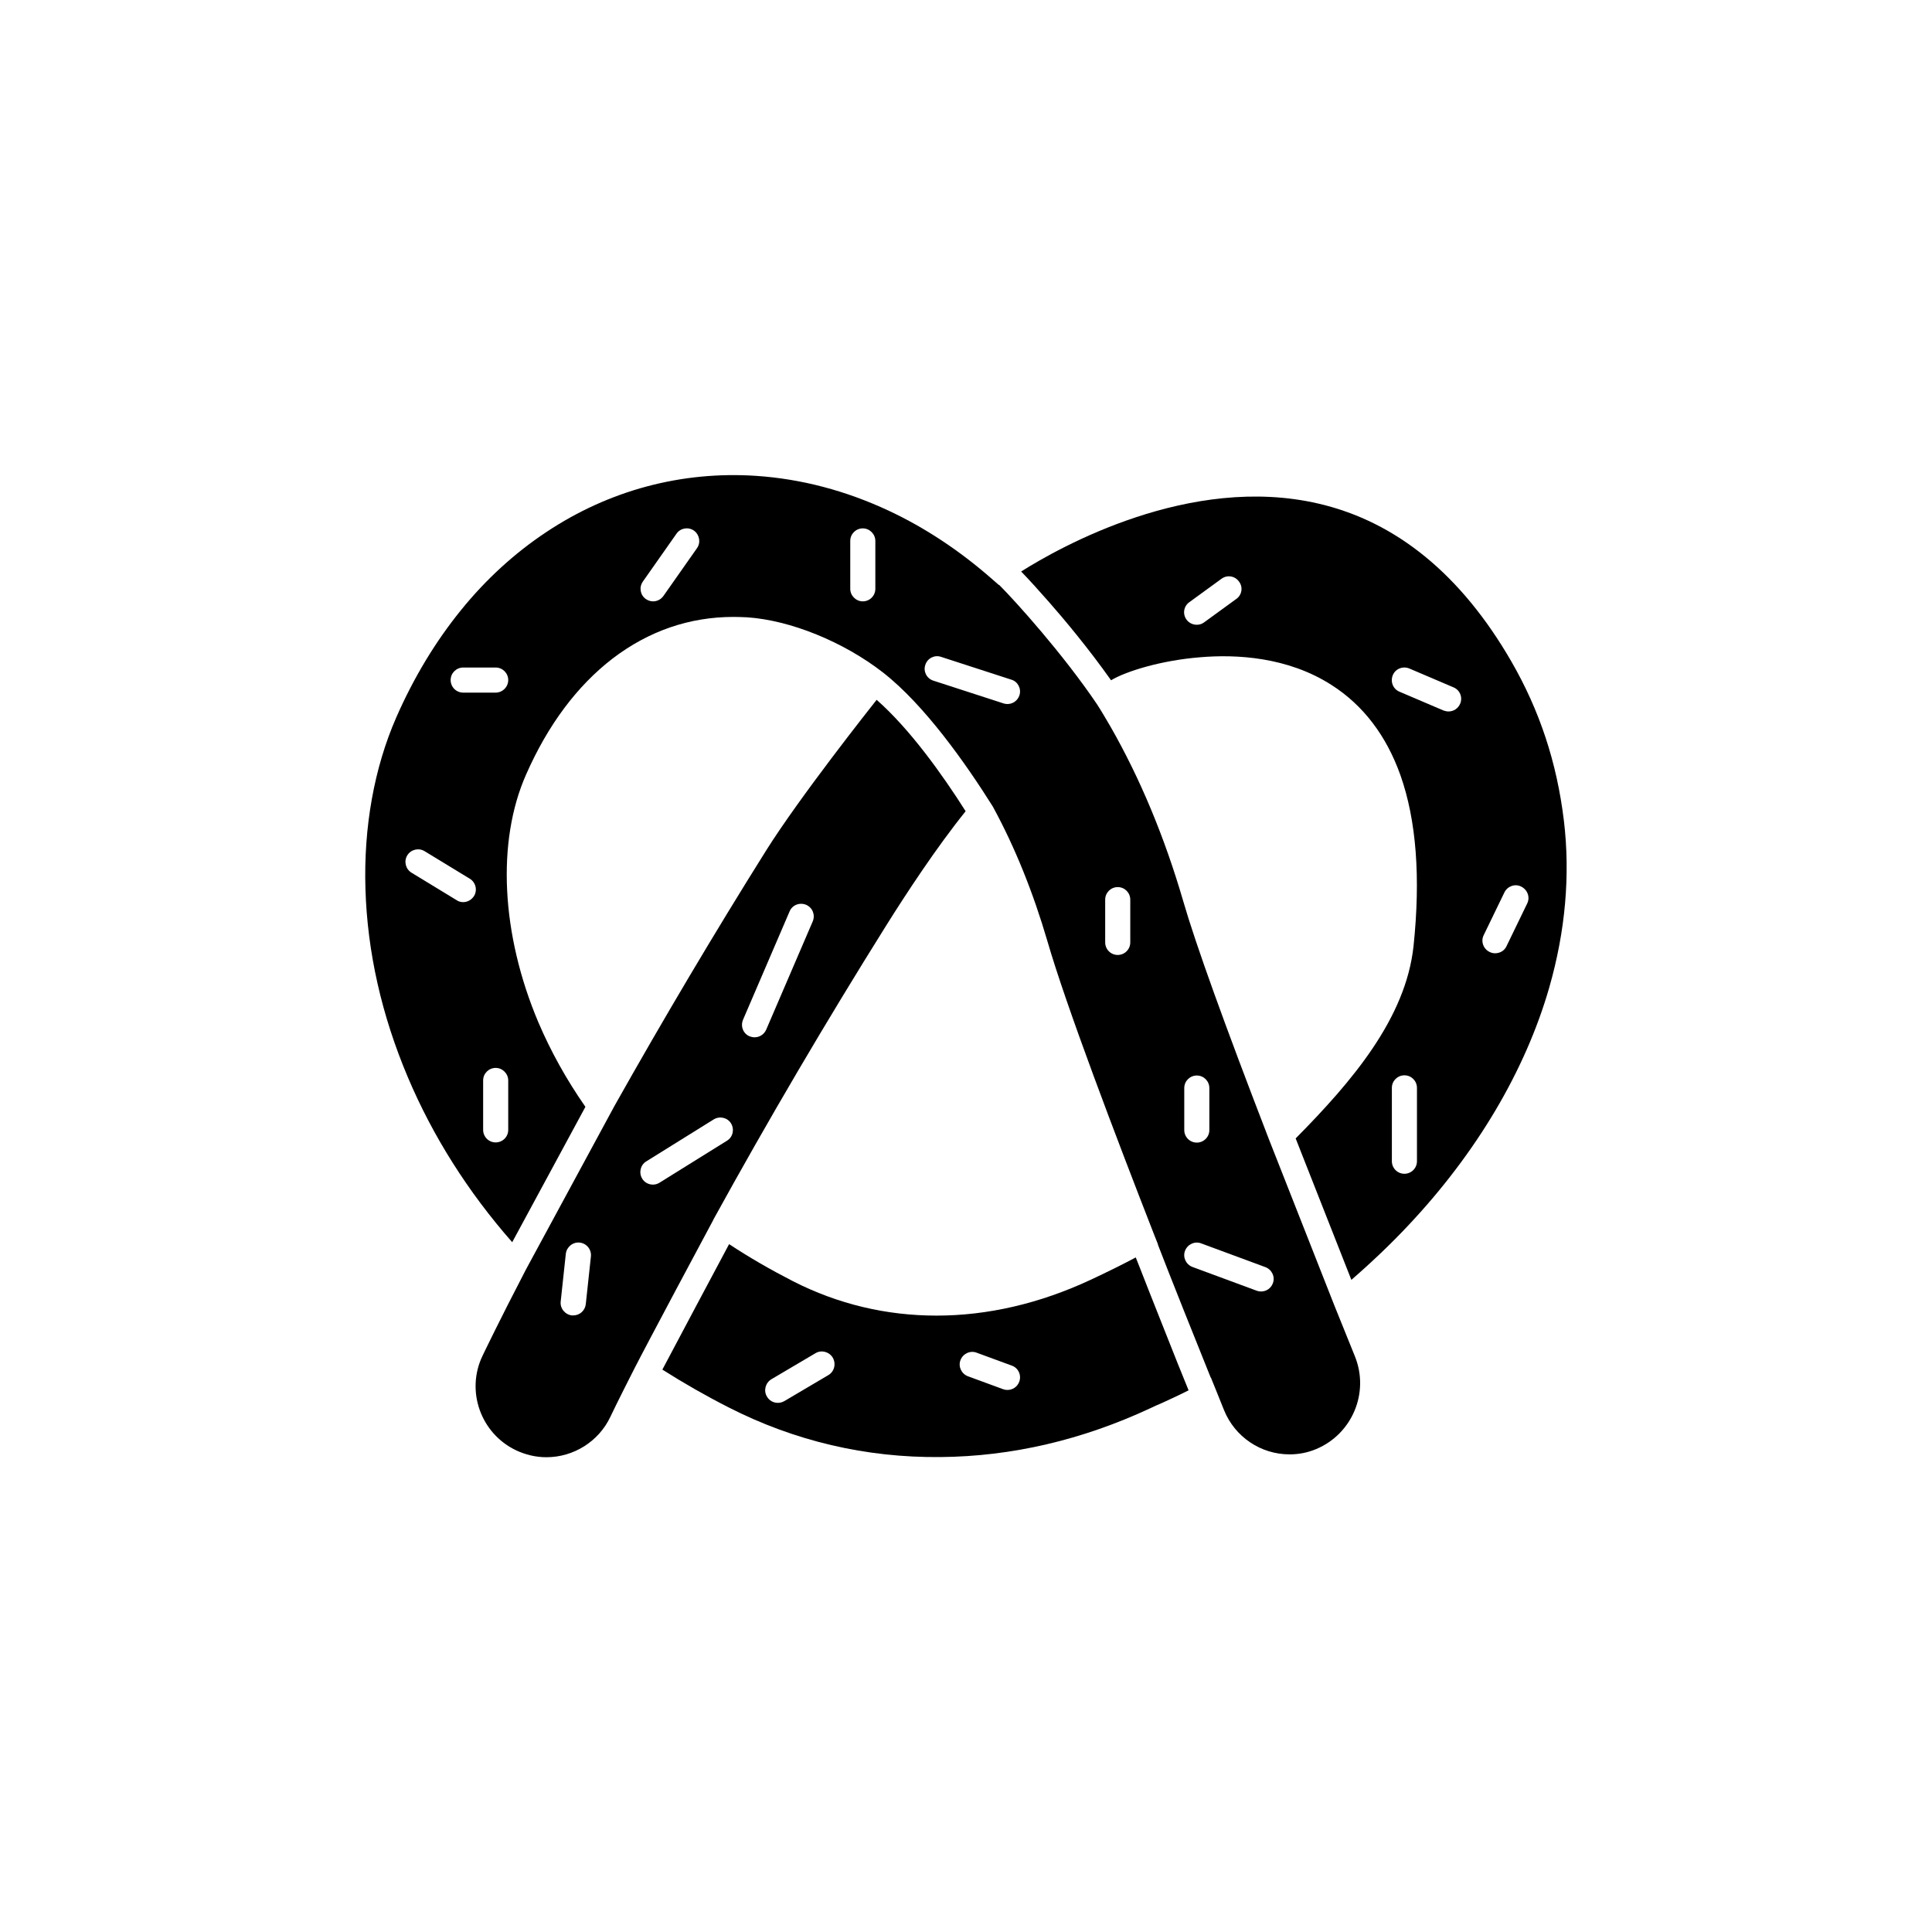
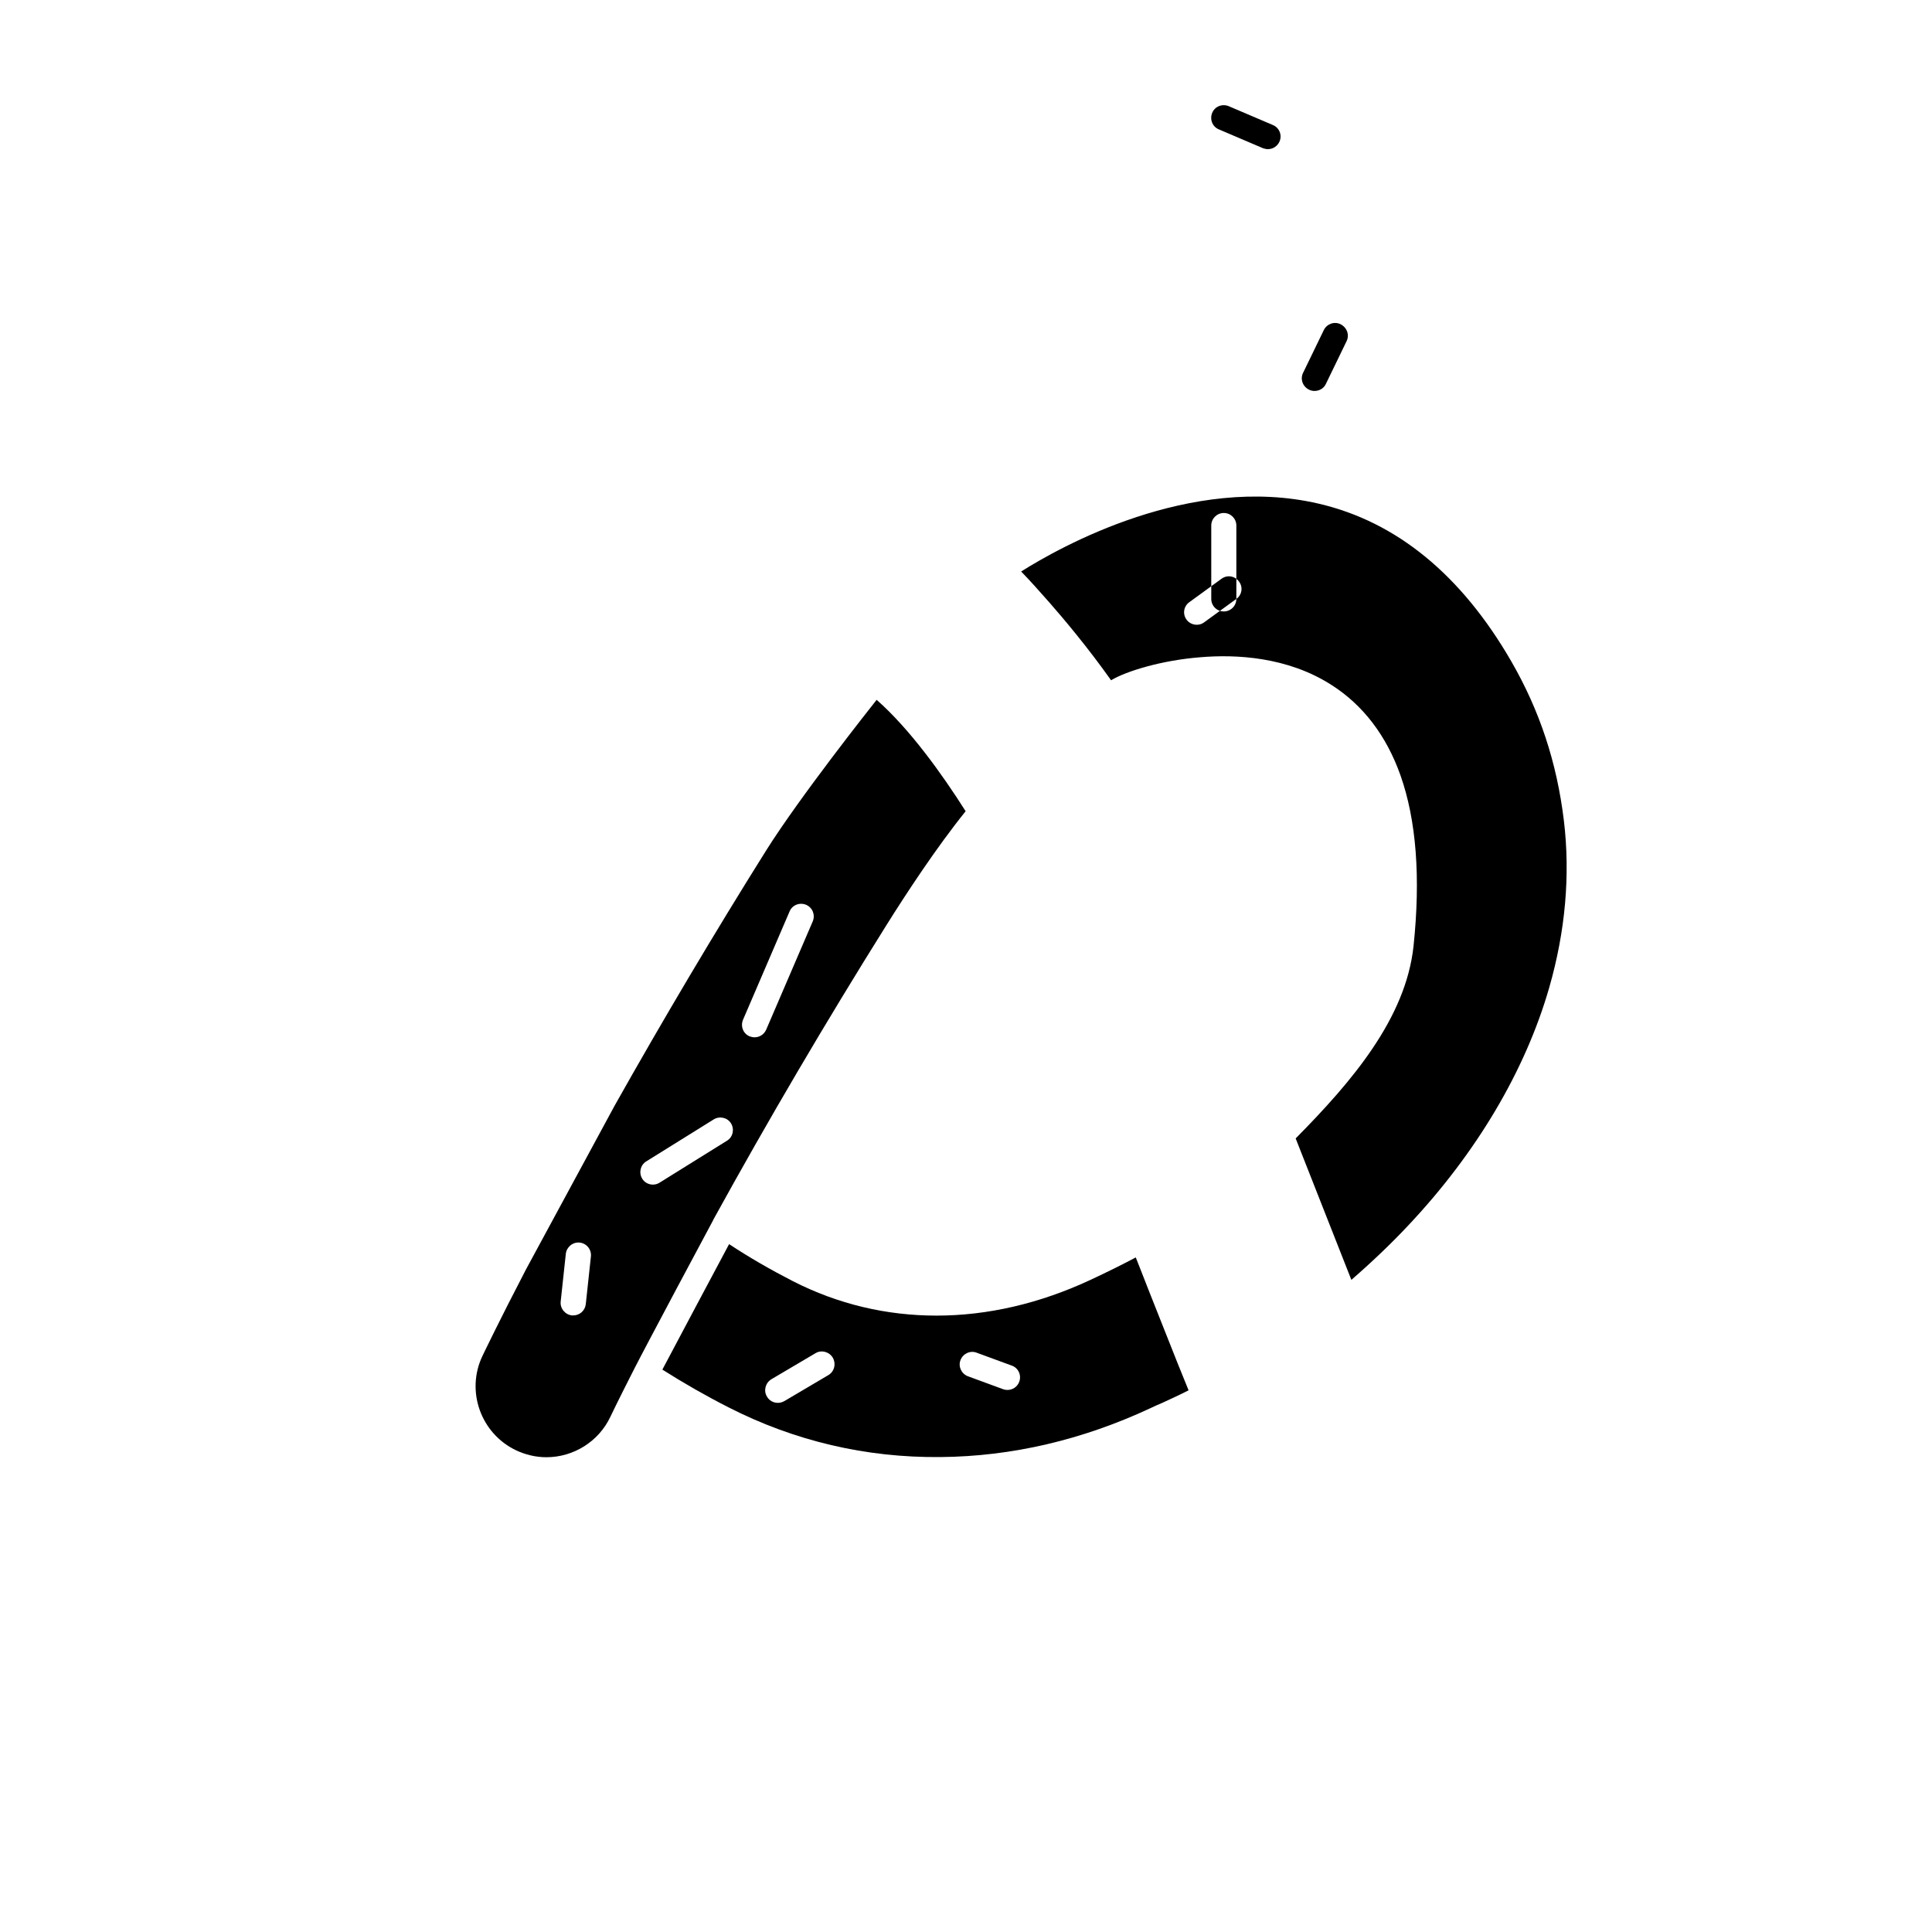
<svg xmlns="http://www.w3.org/2000/svg" fill="#000000" width="800px" height="800px" version="1.1" viewBox="144 144 512 512">
  <g>
    <path d="m376.32 329.46c-1.562 1.965-20.305 25.645-29.27 39.902-13.805 22.016-27.305 44.789-40.203 67.711l-23.477 43.379c-7.152 13.754-11.035 21.914-11.488 22.824-4.484 9.32-0.504 20.555 8.816 25.039 2.57 1.211 5.289 1.863 8.113 1.863 7.203 0 13.855-4.18 16.93-10.68 0-0.051 2.215-4.637 6.398-12.848 2.672-5.289 20.102-37.938 20.859-39.297v-0.051c14.609-26.551 30.027-52.75 45.797-77.938 5.391-8.613 13.402-20.809 21.109-30.379-6.254-9.879-14.871-21.867-23.586-29.527zm-75.723 147.52-1.359 12.645c-0.203 1.715-1.613 2.973-3.324 2.973h-0.352c-1.812-0.203-3.176-1.863-2.973-3.68l1.359-12.645c0.203-1.812 1.863-3.176 3.68-2.973 1.859 0.203 3.168 1.867 2.969 3.68zm36.07-30.684-17.887 11.133c-0.555 0.352-1.16 0.504-1.762 0.504-1.109 0-2.215-0.555-2.82-1.562-0.957-1.562-0.504-3.629 1.059-4.586l17.887-11.133c1.562-0.957 3.629-0.504 4.586 1.059 0.953 1.566 0.5 3.629-1.062 4.586zm22.723-58.137-12.344 28.719c-0.555 1.258-1.762 2.016-3.074 2.016-0.453 0-0.906-0.102-1.309-0.25-1.715-0.707-2.469-2.672-1.762-4.383l12.344-28.719c0.707-1.715 2.672-2.469 4.383-1.762 1.711 0.75 2.469 2.664 1.762 4.379z" />
    <path d="m451.59 493.96c-2.168-5.441-4.133-10.43-5.543-14.055-0.402-1.008-0.754-1.914-1.059-2.672-3.223 1.715-7.152 3.68-11.992 5.945-13.504 6.297-27.305 9.473-40.809 9.473-13.25 0-26.098-3.023-38.039-9.117-5.894-3.023-11.586-6.297-16.93-9.824-3.981 7.457-13.703 25.695-17.684 33.25 5.644 3.578 11.539 6.953 17.582 10.027 17.48 8.918 36.426 13.352 56.125 13.148 18.844-0.152 37.586-4.535 55.621-12.949 0.957-0.453 1.914-0.906 2.922-1.309 2.418-1.109 4.938-2.266 7.203-3.426-1.406-3.379-3.871-9.578-7.398-18.492zm-88.066 14.457-11.688 6.902c-0.555 0.301-1.109 0.453-1.715 0.453-1.16 0-2.266-0.605-2.871-1.664-0.957-1.562-0.402-3.629 1.16-4.586l11.688-6.902c1.562-0.957 3.629-0.402 4.586 1.16 0.957 1.664 0.402 3.731-1.16 4.637zm50.582 1.766c-0.504 1.359-1.762 2.168-3.125 2.168-0.402 0-0.754-0.051-1.16-0.203l-9.32-3.426c-1.715-0.656-2.621-2.57-1.965-4.281 0.656-1.715 2.57-2.621 4.281-1.965l9.32 3.426c1.715 0.602 2.625 2.516 1.969 4.281z" />
-     <path d="m558.45 361.51c-1.863-15.469-6.449-29.27-13.957-42.27-13.25-22.922-30.43-36.98-51.035-41.766-34.109-7.961-68.617 11.539-78.848 17.984 0.051 0.051 0.102 0.102 0.152 0.152 2.066 2.117 4.637 4.988 7.254 7.961 3.68 4.18 10.379 12.141 16.426 20.707 4.031-2.418 13.402-5.289 23.629-6.098 9.422-0.805 23.125-0.152 34.812 7.356 8.363 5.34 14.508 13.402 18.238 23.879 4.231 11.941 5.391 27.156 3.477 45.344-2.066 19.094-16.223 35.77-31.234 50.934l14.762 37.484c5.34-4.637 10.43-9.473 15.062-14.41 18.086-19.195 31.035-41.012 37.383-63.078 4.285-14.961 5.594-29.82 3.879-44.18zm-86.805-58.793-8.516 6.195c-0.605 0.453-1.258 0.656-1.965 0.656-1.008 0-2.066-0.453-2.719-1.359-1.109-1.512-0.754-3.578 0.754-4.637l8.516-6.195c1.512-1.109 3.578-0.754 4.637 0.754 1.105 1.41 0.805 3.527-0.707 4.586zm47.863 149.02c0 1.863-1.512 3.324-3.324 3.324-1.863 0-3.324-1.512-3.324-3.324v-19.445c0-1.863 1.512-3.324 3.324-3.324 1.863 0 3.324 1.512 3.324 3.324zm11.434-121.21c-0.555 1.258-1.762 2.016-3.074 2.016-0.453 0-0.855-0.102-1.309-0.25l-11.688-4.988c-1.715-0.707-2.469-2.672-1.762-4.383 0.707-1.715 2.672-2.469 4.383-1.762l11.688 4.988c1.711 0.699 2.519 2.664 1.762 4.379zm17.785 52.898-5.492 11.336c-0.555 1.211-1.762 1.863-3.023 1.863-0.504 0-0.957-0.102-1.461-0.352-1.664-0.805-2.367-2.82-1.562-4.434l5.492-11.336c0.805-1.664 2.82-2.367 4.434-1.562 1.715 0.859 2.418 2.824 1.613 4.484z" />
-     <path d="m503.08 503.48c0-0.051-2.168-5.34-5.492-13.602l-17.281-43.883c-11.789-30.531-19.445-51.793-22.723-63.129-4.938-16.977-11.438-32.598-19.348-46.402-1.16-1.965-2.316-3.981-3.527-5.844-8.918-13.199-21.41-27.105-25.945-31.641l-0.051 0.051-1.965-1.715c-8.465-7.406-17.582-13.453-27.156-17.938-11.387-5.34-23.227-8.465-35.215-9.27-19.75-1.309-38.996 3.828-55.621 14.914-8.363 5.543-15.973 12.496-22.621 20.707-6.699 8.262-12.496 17.836-17.129 28.414-5.844 13.352-8.664 29.07-8.16 45.445 0.504 16.676 4.281 33.453 11.234 49.879 6.648 15.719 15.973 30.43 27.66 43.73l19.398-35.871c-0.051-0.051-0.051-0.102-0.102-0.152-4.938-7.106-9.117-14.609-12.395-22.32-9.824-23.277-11.082-47.812-3.223-65.598 5.793-13.148 13.504-23.477 22.922-30.73 9.574-7.305 20.355-11.035 32.043-11.035 1.16 0 2.367 0.051 3.578 0.102 11.488 0.754 25.594 6.5 36.023 14.609 11.035 8.613 21.965 24.133 29.172 35.621l0.102 0.203c5.742 10.578 10.531 22.469 14.309 35.367 4.988 17.23 18.137 51.793 28.266 77.738l1.059 2.672h-0.051c2.719 7.106 10.781 27.305 14.008 35.266h0.051l1.41 3.477c1.16 2.871 1.863 4.637 2.066 5.141 2.871 7.106 9.723 11.738 17.383 11.738 2.418 0 4.785-0.453 7.055-1.41 9.508-3.981 14.145-14.91 10.266-24.535zm-233.46-122.02c-0.656 1.008-1.715 1.613-2.871 1.613-0.605 0-1.211-0.152-1.715-0.504l-11.992-7.305c-1.562-0.957-2.066-3.023-1.109-4.586s3.023-2.066 4.586-1.109l11.992 7.305c1.562 0.961 2.066 3.027 1.109 4.586zm9.066 48.871v13.098c0 1.863-1.512 3.324-3.324 3.324-1.863 0-3.324-1.512-3.324-3.324v-13.098c0-1.863 1.512-3.324 3.324-3.324s3.324 1.512 3.324 3.324zm-3.324-102.78h-8.613c-1.863 0-3.324-1.512-3.324-3.324 0-1.863 1.512-3.324 3.324-3.324h8.613c1.863 0 3.324 1.512 3.324 3.324s-1.512 3.324-3.324 3.324zm53.355-38.289-8.918 12.695c-0.656 0.906-1.664 1.41-2.719 1.41-0.656 0-1.309-0.203-1.914-0.605-1.512-1.059-1.863-3.125-0.805-4.637l8.918-12.695c1.059-1.512 3.125-1.863 4.637-0.805 1.453 1.059 1.855 3.125 0.801 4.637zm47.258 10.781c0 1.863-1.512 3.324-3.324 3.324s-3.324-1.512-3.324-3.324v-12.695c0-1.863 1.512-3.324 3.324-3.324s3.324 1.512 3.324 3.324zm38.188 28.215c-0.453 1.41-1.762 2.316-3.176 2.316-0.352 0-0.707-0.051-1.008-0.152l-18.641-6.047c-1.762-0.555-2.719-2.469-2.117-4.18 0.555-1.762 2.469-2.719 4.18-2.117l18.641 6.047c1.719 0.504 2.676 2.418 2.121 4.133zm29.371 65.492c0 1.863-1.512 3.324-3.324 3.324-1.863 0-3.324-1.512-3.324-3.324v-11.336c0-1.863 1.512-3.324 3.324-3.324 1.863 0 3.324 1.512 3.324 3.324zm14.309 38.594c0-1.863 1.512-3.324 3.324-3.324 1.863 0 3.324 1.512 3.324 3.324v11.133c0 1.863-1.512 3.324-3.324 3.324-1.863 0-3.324-1.512-3.324-3.324zm23.477 51.742c-0.504 1.359-1.762 2.168-3.125 2.168-0.402 0-0.754-0.051-1.16-0.203l-17.027-6.297c-1.715-0.656-2.621-2.57-1.965-4.281 0.656-1.715 2.57-2.621 4.281-1.965l17.027 6.297c1.719 0.652 2.625 2.566 1.969 4.281z" />
+     <path d="m558.45 361.51c-1.863-15.469-6.449-29.27-13.957-42.27-13.25-22.922-30.43-36.98-51.035-41.766-34.109-7.961-68.617 11.539-78.848 17.984 0.051 0.051 0.102 0.102 0.152 0.152 2.066 2.117 4.637 4.988 7.254 7.961 3.68 4.18 10.379 12.141 16.426 20.707 4.031-2.418 13.402-5.289 23.629-6.098 9.422-0.805 23.125-0.152 34.812 7.356 8.363 5.34 14.508 13.402 18.238 23.879 4.231 11.941 5.391 27.156 3.477 45.344-2.066 19.094-16.223 35.77-31.234 50.934l14.762 37.484c5.34-4.637 10.43-9.473 15.062-14.41 18.086-19.195 31.035-41.012 37.383-63.078 4.285-14.961 5.594-29.82 3.879-44.18zm-86.805-58.793-8.516 6.195c-0.605 0.453-1.258 0.656-1.965 0.656-1.008 0-2.066-0.453-2.719-1.359-1.109-1.512-0.754-3.578 0.754-4.637l8.516-6.195c1.512-1.109 3.578-0.754 4.637 0.754 1.105 1.41 0.805 3.527-0.707 4.586zc0 1.863-1.512 3.324-3.324 3.324-1.863 0-3.324-1.512-3.324-3.324v-19.445c0-1.863 1.512-3.324 3.324-3.324 1.863 0 3.324 1.512 3.324 3.324zm11.434-121.21c-0.555 1.258-1.762 2.016-3.074 2.016-0.453 0-0.855-0.102-1.309-0.25l-11.688-4.988c-1.715-0.707-2.469-2.672-1.762-4.383 0.707-1.715 2.672-2.469 4.383-1.762l11.688 4.988c1.711 0.699 2.519 2.664 1.762 4.379zm17.785 52.898-5.492 11.336c-0.555 1.211-1.762 1.863-3.023 1.863-0.504 0-0.957-0.102-1.461-0.352-1.664-0.805-2.367-2.82-1.562-4.434l5.492-11.336c0.805-1.664 2.82-2.367 4.434-1.562 1.715 0.859 2.418 2.824 1.613 4.484z" />
  </g>
</svg>